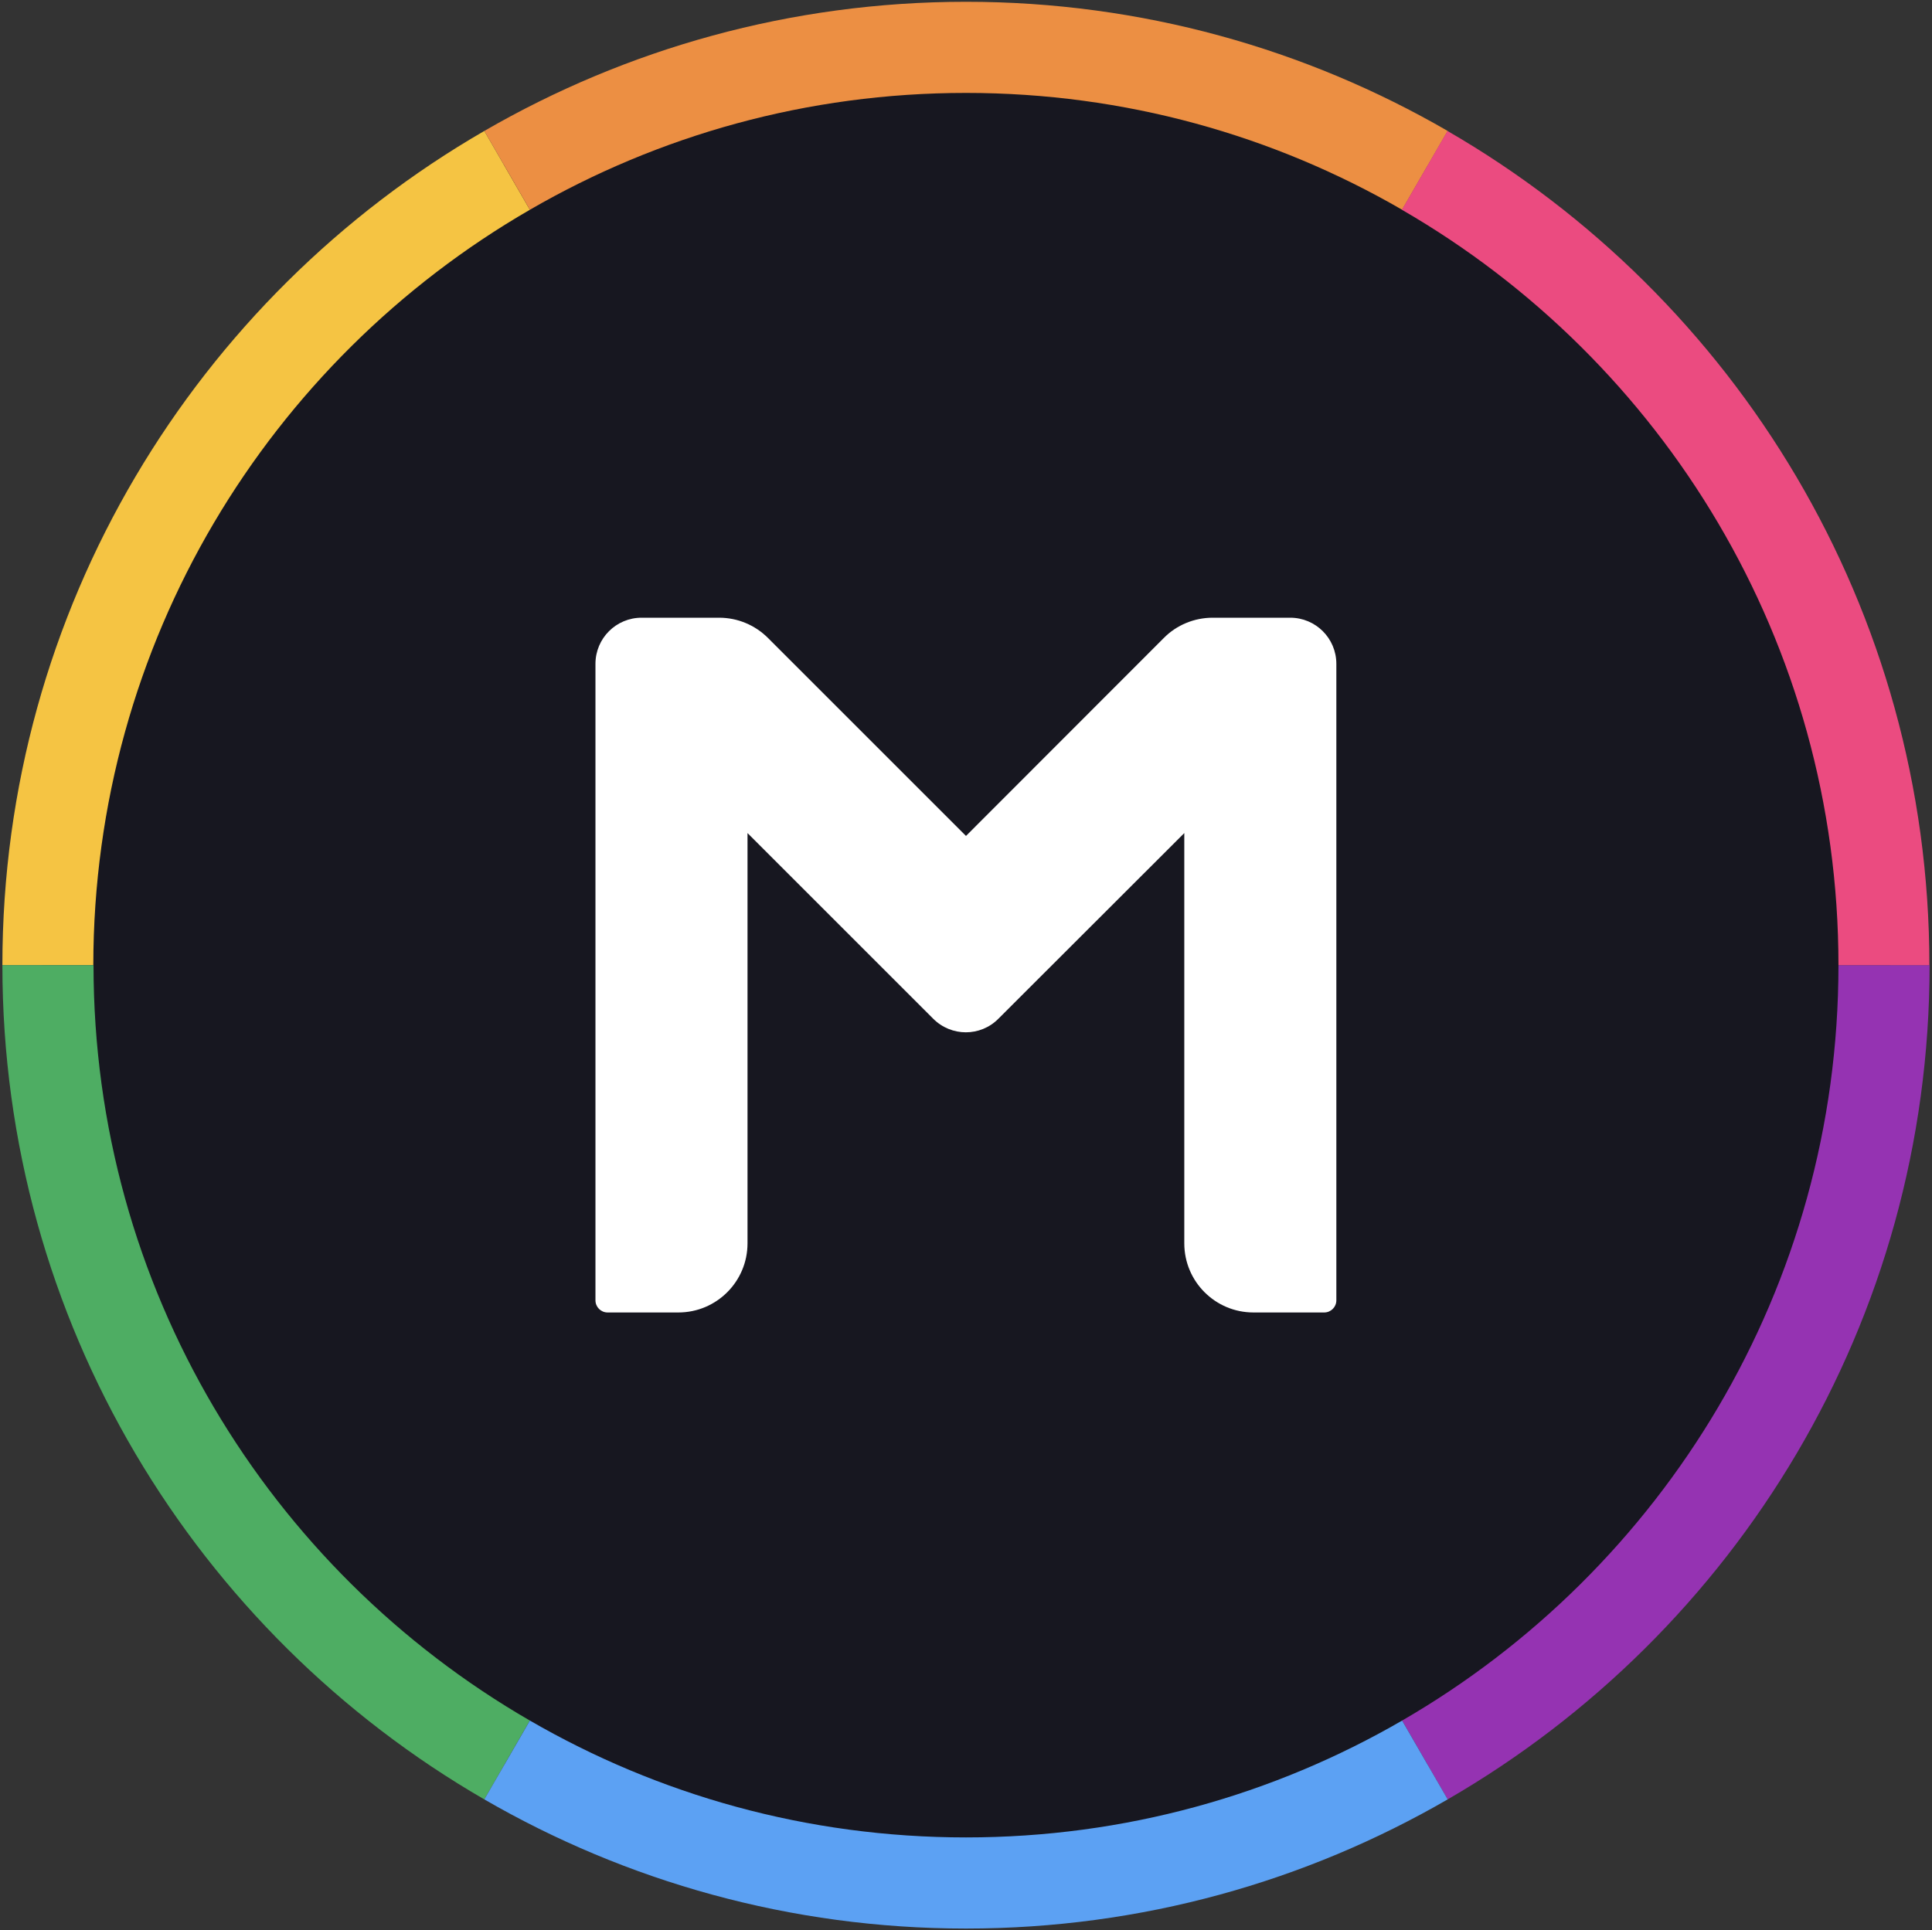
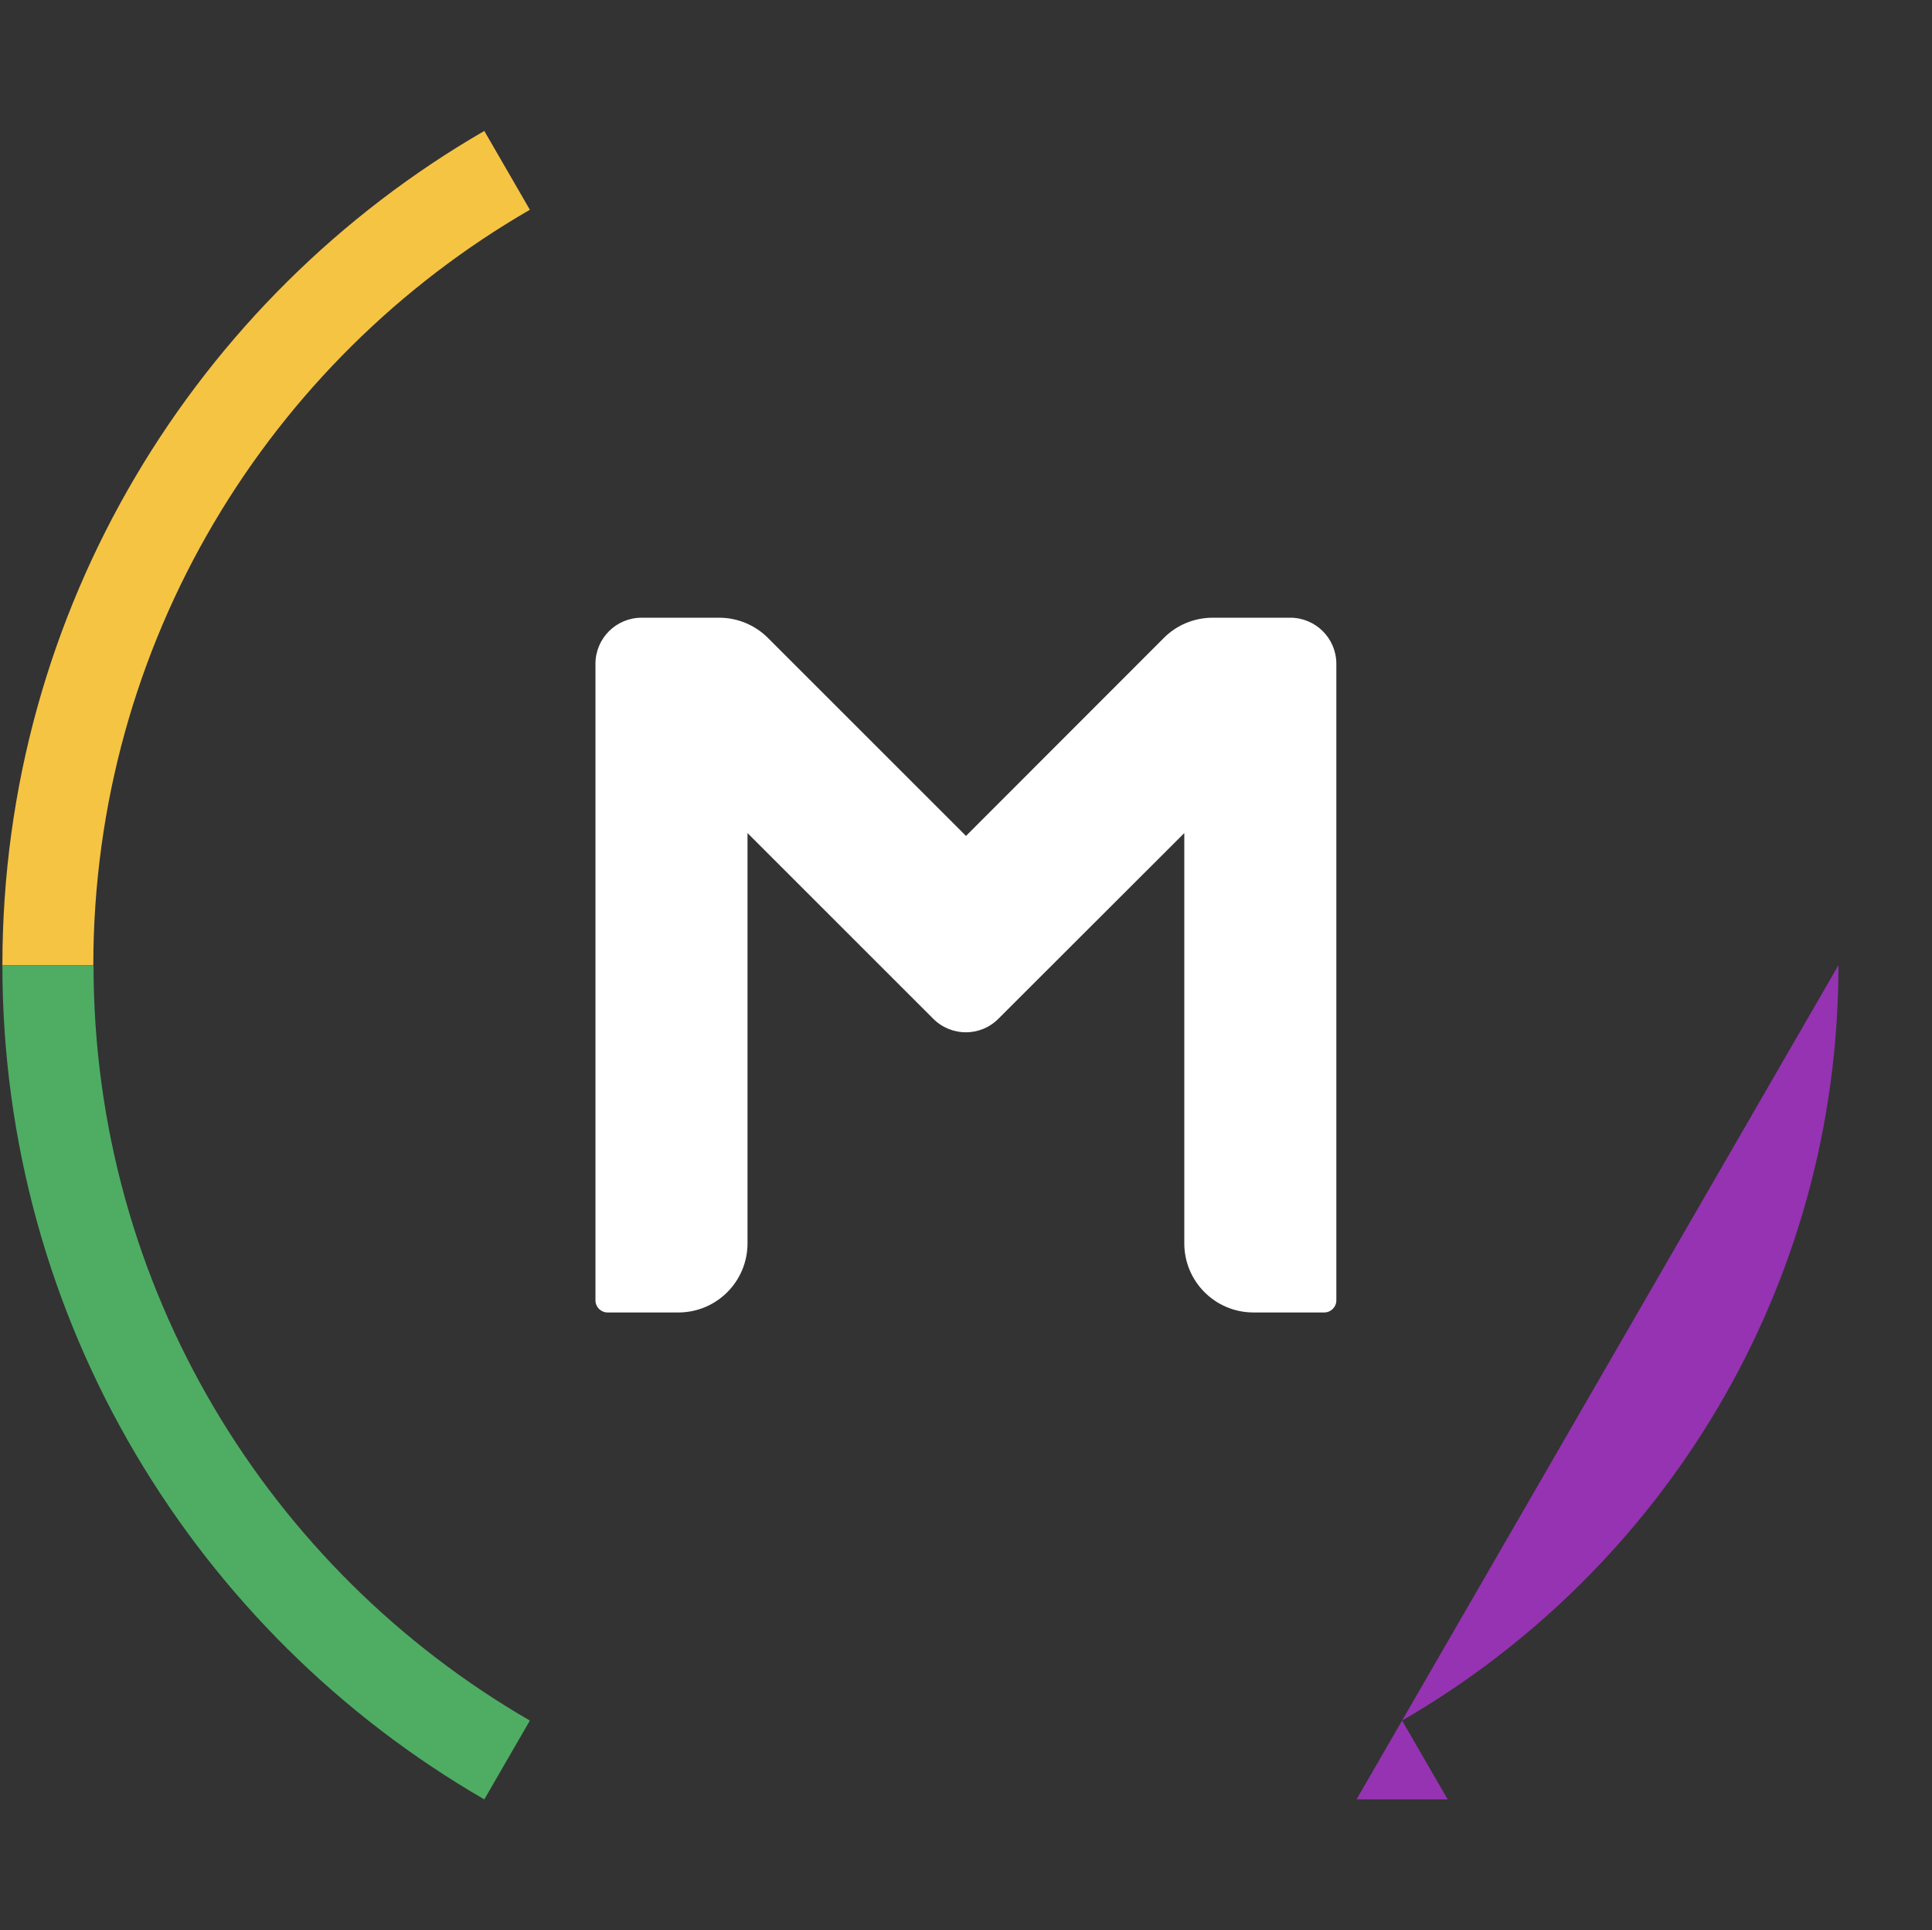
<svg xmlns="http://www.w3.org/2000/svg" id="Layer_1" viewBox="0 0 1082.68 1082">
  <rect x="0" y="0" width="1082.68" height="1082" fill="#333333" stroke="none" />
  <defs>
    <style>.cls-1{fill:#f5c443;}.cls-2{fill:#eb4b80;}.cls-3{fill:#fff;}.cls-4{fill:#ec8f43;}.cls-5{fill:#9533b2;}.cls-6{fill:#171720;}.cls-7{fill:#5ca1f3;}.cls-8{fill:#4ead63;}</style>
  </defs>
-   <circle class="cls-6" cx="541.34" cy="541" r="517.88" />
  <g>
    <path class="cls-3" d="M541.34,468.57l-110.97-110.97c-7.3-7.3-17.14-11.36-27.39-11.36h-43.42c-14.3,0-25.87,11.56-25.87,25.87v356.76c0,3.75,3.04,6.8,6.8,6.8h39.66c21.4,0,38.75-17.35,38.75-38.75v-229.96l104.07,104.07c10.14,10.14,26.48,10.14,36.52,0l104.18-104.07v229.96c0,21.4,17.35,38.75,38.75,38.75h39.66c3.75,0,6.8-3.04,6.8-6.8V372.11c0-14.3-11.56-25.87-25.87-25.87h-43.42c-10.25,0-20.19,4.06-27.39,11.36l-110.87,110.97Z" />
    <g>
      <path class="cls-1" d="M296.94,117.58l-25.54-44.18C110,166.74,1.34,341.17,1.34,541H52.29c.13-180.94,98.45-338.89,244.65-423.42Z" />
-       <path class="cls-4" d="M541.34,52.08c89.13,0,172.51,23.88,244.4,65.5l25.54-44.18C731.85,27.43,639.66,1,541.34,1s-190.51,26.43-269.94,72.4l25.54,44.18c71.89-41.63,155.27-65.5,244.4-65.5Z" />
-       <path class="cls-5" d="M1030.26,541c0,180.94-98.45,338.89-244.53,423.42l25.54,44.18c161.4-93.34,270.06-267.77,270.06-467.6h-51.08Z" />
-       <path class="cls-2" d="M1030.26,541h50.95c0-199.83-108.66-374.26-270.06-467.6l-25.54,44.18c146.33,84.53,244.65,242.48,244.65,423.42Z" />
+       <path class="cls-5" d="M1030.26,541c0,180.94-98.45,338.89-244.53,423.42l25.54,44.18h-51.08Z" />
      <path class="cls-8" d="M52.42,541H1.34c0,199.83,108.66,374.26,270.06,467.6l25.54-44.18c-146.2-84.53-244.53-242.48-244.53-423.42Z" />
-       <path class="cls-7" d="M541.34,1029.92c-89.13,0-172.51-23.88-244.4-65.5l-25.54,44.18c79.42,45.97,171.62,72.4,269.94,72.4s190.51-26.43,269.94-72.4l-25.54-44.18c-71.89,41.63-155.27,65.5-244.4,65.5Z" />
    </g>
  </g>
</svg>